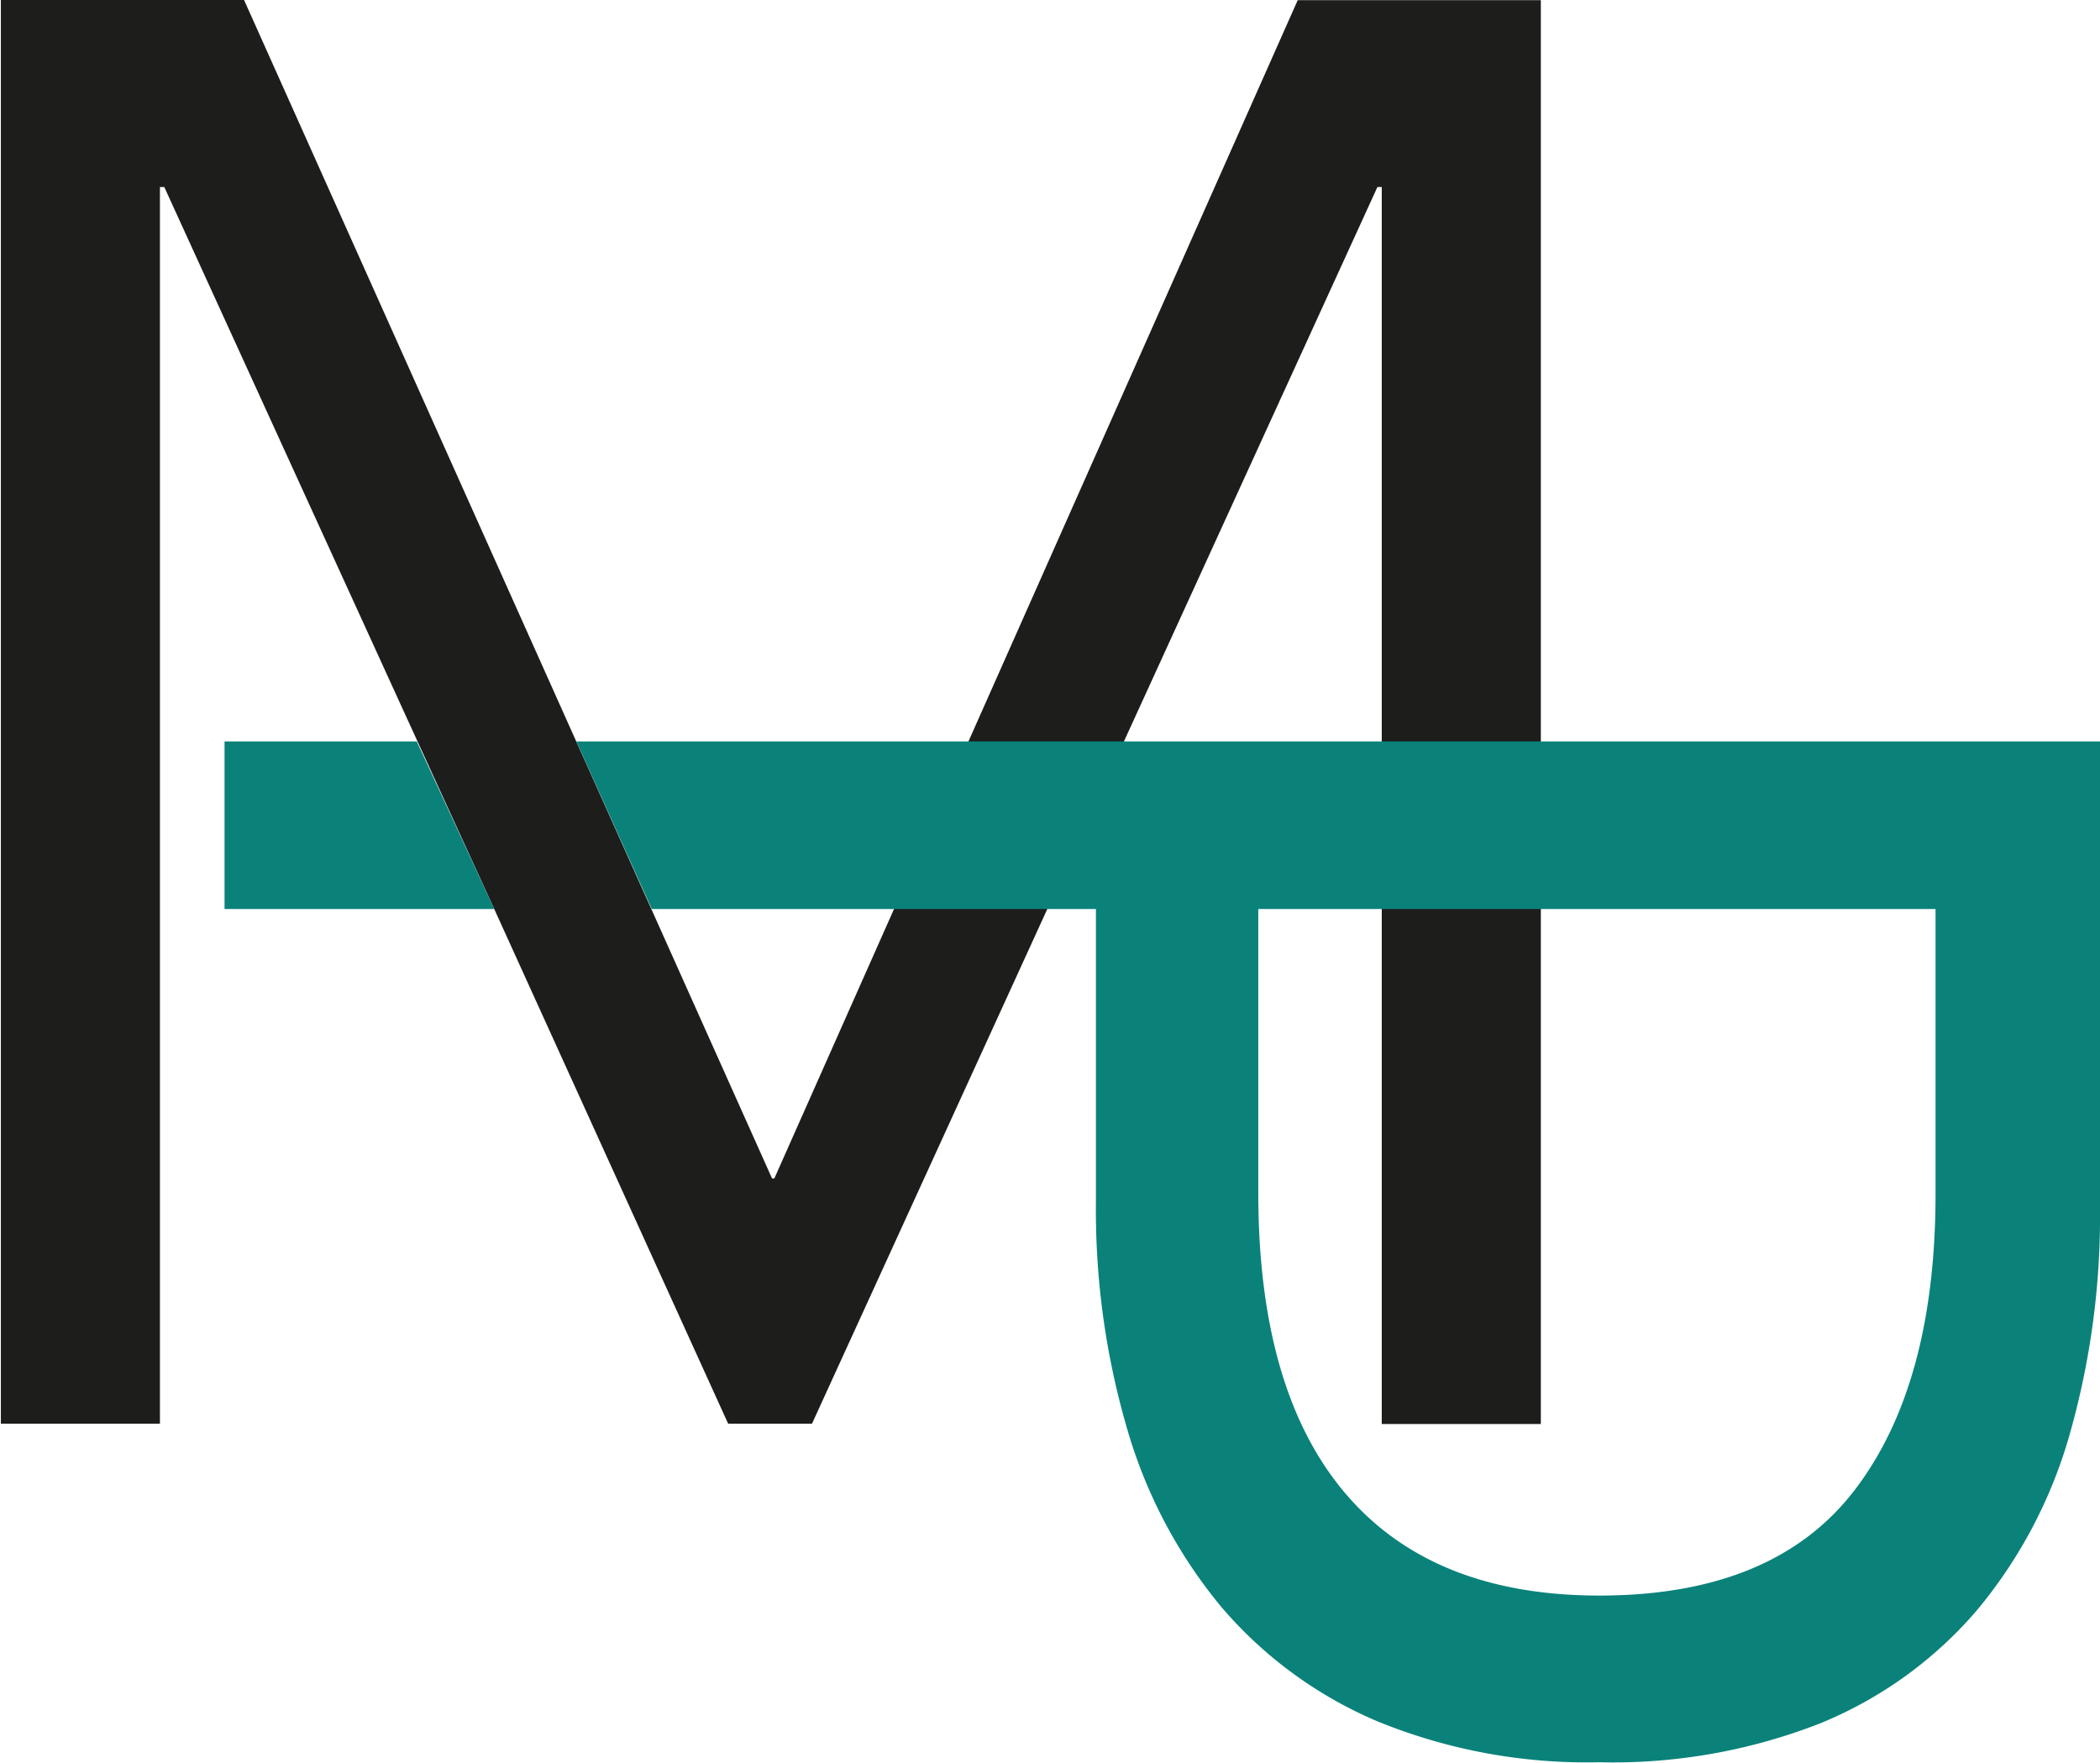
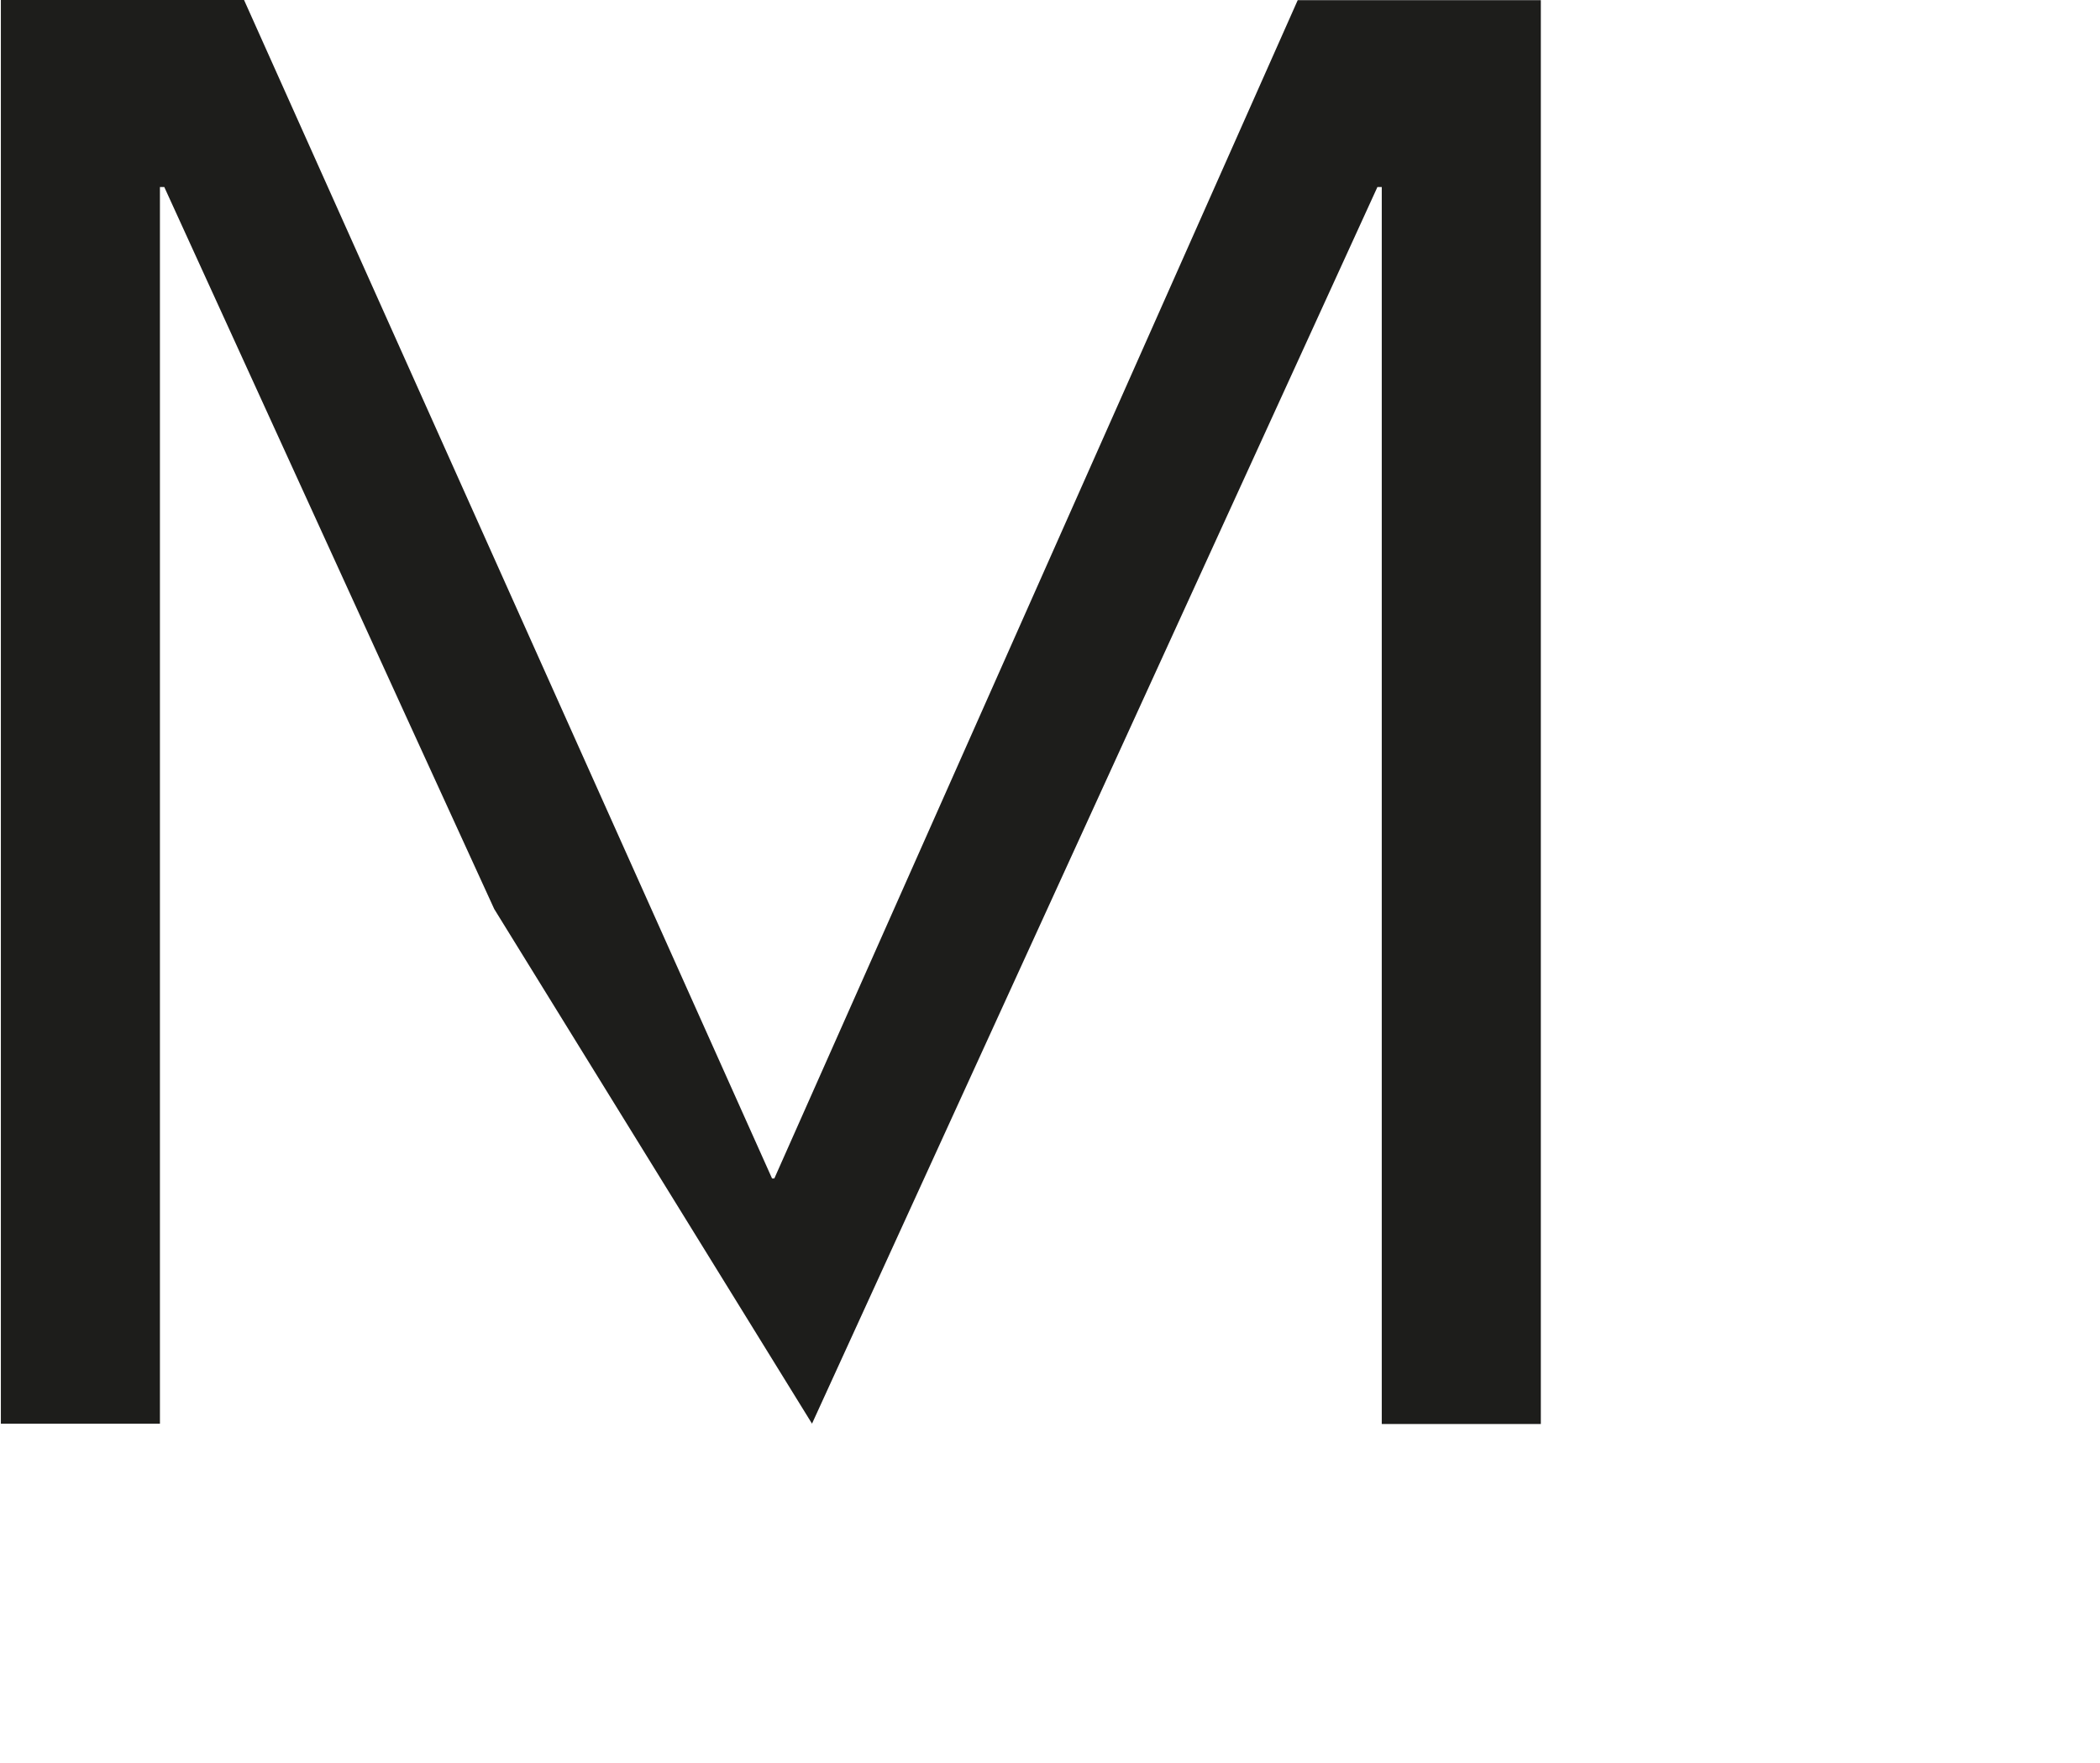
<svg xmlns="http://www.w3.org/2000/svg" id="Ebene_1" data-name="Ebene 1" viewBox="0 0 120.93 101.52">
  <defs>
    <style>.cls-1{fill:#1d1d1b;}.cls-2{fill:#0a827a;}</style>
  </defs>
  <title>logo</title>
-   <path class="cls-1" d="M257,290.86l-5.19-11.34m0,0L238,249.28h-.25v71.22h-9.16v-82h14L273,306.38h.13l30.14-67.86h14v82h-9.16V249.28h-.25l-32.56,71.22h-4.83L257,290.86" transform="translate(-228.54 -238.51)" />
-   <path class="cls-2" d="M261.73,281.21h87.74V308a46,46,0,0,1-1.75,13.13,27.56,27.56,0,0,1-5.34,10.12,23.64,23.64,0,0,1-9,6.5A32.71,32.71,0,0,1,320.64,340a31.88,31.88,0,0,1-12.74-2.34,24.23,24.23,0,0,1-9-6.57,28.39,28.39,0,0,1-5.42-10.18,44.85,44.85,0,0,1-1.83-13.2V290.86H266.07m-13.53-9.65h9.19M257,290.86H241.47v-9.65h11.07m13.53,9.65H257m44,0v16.35q0,11.39,5,17.29t14.64,5.9q10.07,0,14.72-6.1T340,307.21V290.86Z" transform="translate(-228.54 -238.51)" />
+   <path class="cls-1" d="M257,290.86l-5.19-11.34m0,0L238,249.28h-.25v71.22h-9.16v-82h14L273,306.38h.13l30.14-67.86h14v82h-9.16V249.28h-.25l-32.56,71.22L257,290.86" transform="translate(-228.54 -238.51)" />
</svg>